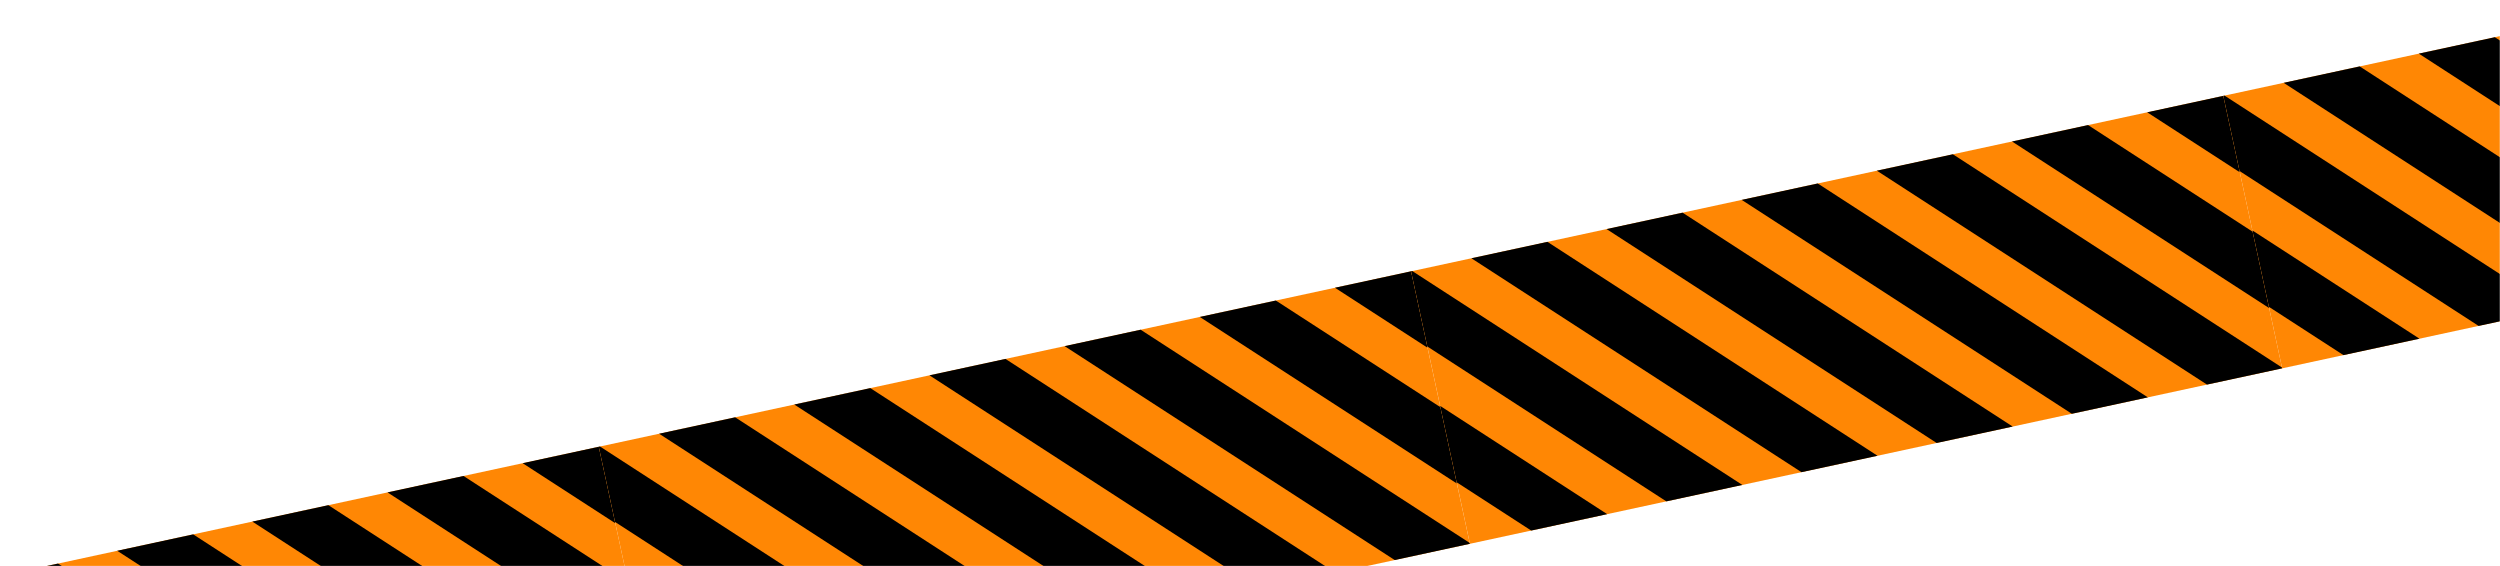
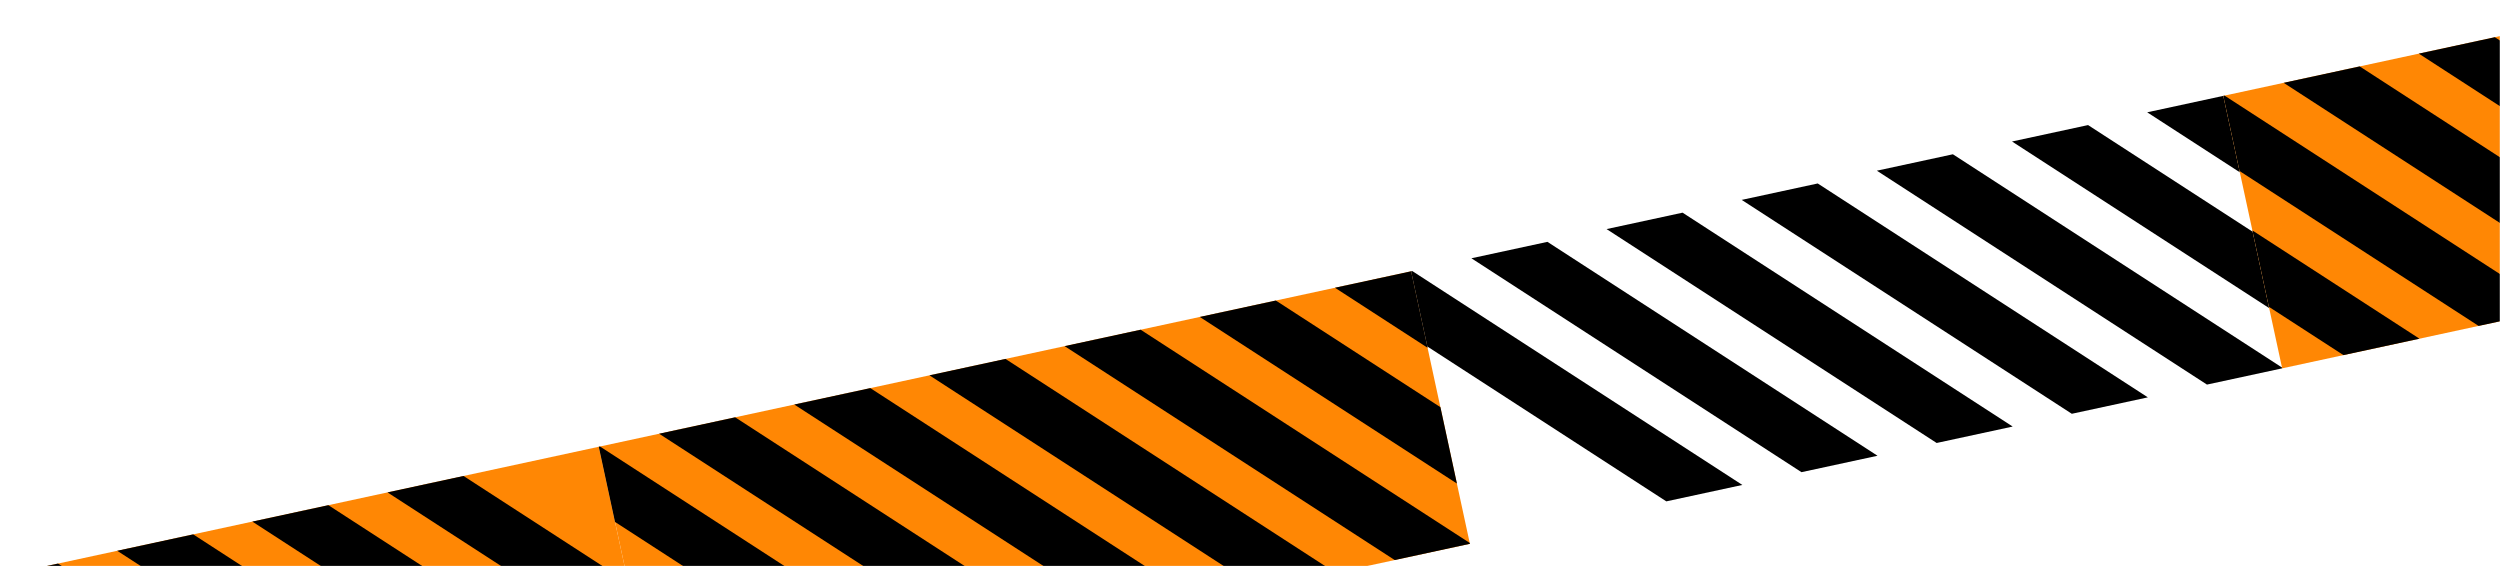
<svg xmlns="http://www.w3.org/2000/svg" width="1382" height="313" viewBox="0 0 1382 313" fill="none">
  <mask id="mask0_94_519" style="mask-type:alpha" maskUnits="userSpaceOnUse" x="0" y="0" width="1382" height="313">
    <rect width="1382" height="313" fill="#D9D9D9" />
  </mask>
  <g mask="url(#mask0_94_519)">
    <path d="M331.012 246.967L-118 343.953L-85.464 494.582L363.548 397.595L331.012 246.967Z" fill="#FF8704" />
    <path d="M289.283 413.637L106.799 295.397L64.789 304.471L247.253 422.715L289.283 413.637Z" fill="black" />
    <path d="M347.237 322.083L256.236 263.118L214.207 272.197L356.356 364.301L347.237 322.083Z" fill="black" />
    <path d="M139.845 445.915L-42.62 327.671L-84.649 336.75L97.816 454.994L139.845 445.915Z" fill="black" />
-     <path d="M331.028 247.043L330.955 246.979L288.926 256.058L340.143 289.242L331.028 247.043Z" fill="black" />
    <path d="M363.45 397.142L181.518 279.258L139.488 288.336L321.972 406.576L363.548 397.596L363.45 397.142Z" fill="black" />
    <path d="M214.564 429.776L32.08 311.536L-9.93 320.61L172.535 438.854L214.564 429.776Z" fill="black" />
    <path d="M-117.338 343.81L-118 343.953L-109.024 385.51L23.097 471.133L65.126 462.054L-117.338 343.81Z" fill="black" />
    <path d="M780.024 149.981L331.012 246.967L363.547 397.596L812.559 300.61L780.024 149.981Z" fill="#FF8704" />
    <path d="M347.082 321.364L356.201 363.583L397.409 390.281L439.438 381.203L347.082 321.364Z" fill="black" />
    <path d="M738.294 316.651L555.83 198.407L513.801 207.485L696.284 325.725L738.294 316.651Z" fill="black" />
    <path d="M796.268 225.093L705.267 166.128L663.238 175.207L805.387 267.311L796.268 225.093Z" fill="black" />
    <path d="M588.876 348.925L406.392 230.685L364.363 239.763L546.847 358.003L588.876 348.925Z" fill="black" />
    <path d="M780.059 150.052L779.967 149.993L737.957 159.067L789.174 192.252L780.059 150.052Z" fill="black" />
    <path d="M812.48 300.152L630.549 182.267L588.519 191.346L770.984 309.59L812.578 300.605L812.48 300.152Z" fill="black" />
    <path d="M663.595 332.786L481.111 214.546L439.082 223.624L621.565 341.864L663.595 332.786Z" fill="black" />
    <path d="M331.674 246.824L331.012 246.967L339.988 288.524L472.128 374.143L514.157 365.064L331.674 246.824Z" fill="black" />
-     <path d="M1229.05 52.99L780.043 149.977L812.578 300.605L1261.59 203.619L1229.05 52.99Z" fill="#FF8704" />
-     <path d="M796.112 224.374L805.232 266.592L846.44 293.291L888.45 284.217L796.112 224.374Z" fill="black" />
    <path d="M1187.33 219.66L1004.84 101.42L962.812 110.499L1145.3 228.738L1187.33 219.66Z" fill="black" />
    <path d="M1245.28 128.106L1154.28 69.142L1112.25 78.22L1254.4 170.325L1245.28 128.106Z" fill="black" />
    <path d="M1037.89 251.939L855.423 133.695L813.394 142.773L995.859 261.017L1037.89 251.939Z" fill="black" />
    <path d="M1229.07 53.066L1229 53.003L1186.97 62.081L1238.19 95.266L1229.07 53.066Z" fill="black" />
    <path d="M1261.49 203.165L1079.56 85.281L1037.53 94.359L1220.01 212.599L1261.59 203.619L1261.49 203.165Z" fill="black" />
    <path d="M1112.61 235.8L930.123 117.56L888.113 126.634L1070.58 244.878L1112.61 235.8Z" fill="black" />
    <path d="M780.704 149.834L780.043 149.977L789.019 191.533L921.14 277.156L963.169 268.078L780.704 149.834Z" fill="black" />
    <path d="M1678.07 -43.995L1229.05 52.991L1261.59 203.619L1710.6 106.633L1678.07 -43.995Z" fill="#FF8704" />
    <path d="M1245.12 127.388L1254.24 169.606L1295.45 196.305L1337.48 187.227L1245.12 127.388Z" fill="black" />
    <path d="M1486.92 154.948L1304.44 36.708L1262.41 45.787L1444.89 164.027L1486.92 154.948Z" fill="black" />
    <path d="M1561.62 138.813L1379.15 20.569L1337.12 29.648L1519.61 147.887L1561.62 138.813Z" fill="black" />
    <path d="M1229.72 52.848L1229.05 52.991L1238.03 94.547L1370.17 180.166L1412.2 171.088L1229.72 52.848Z" fill="black" />
  </g>
</svg>